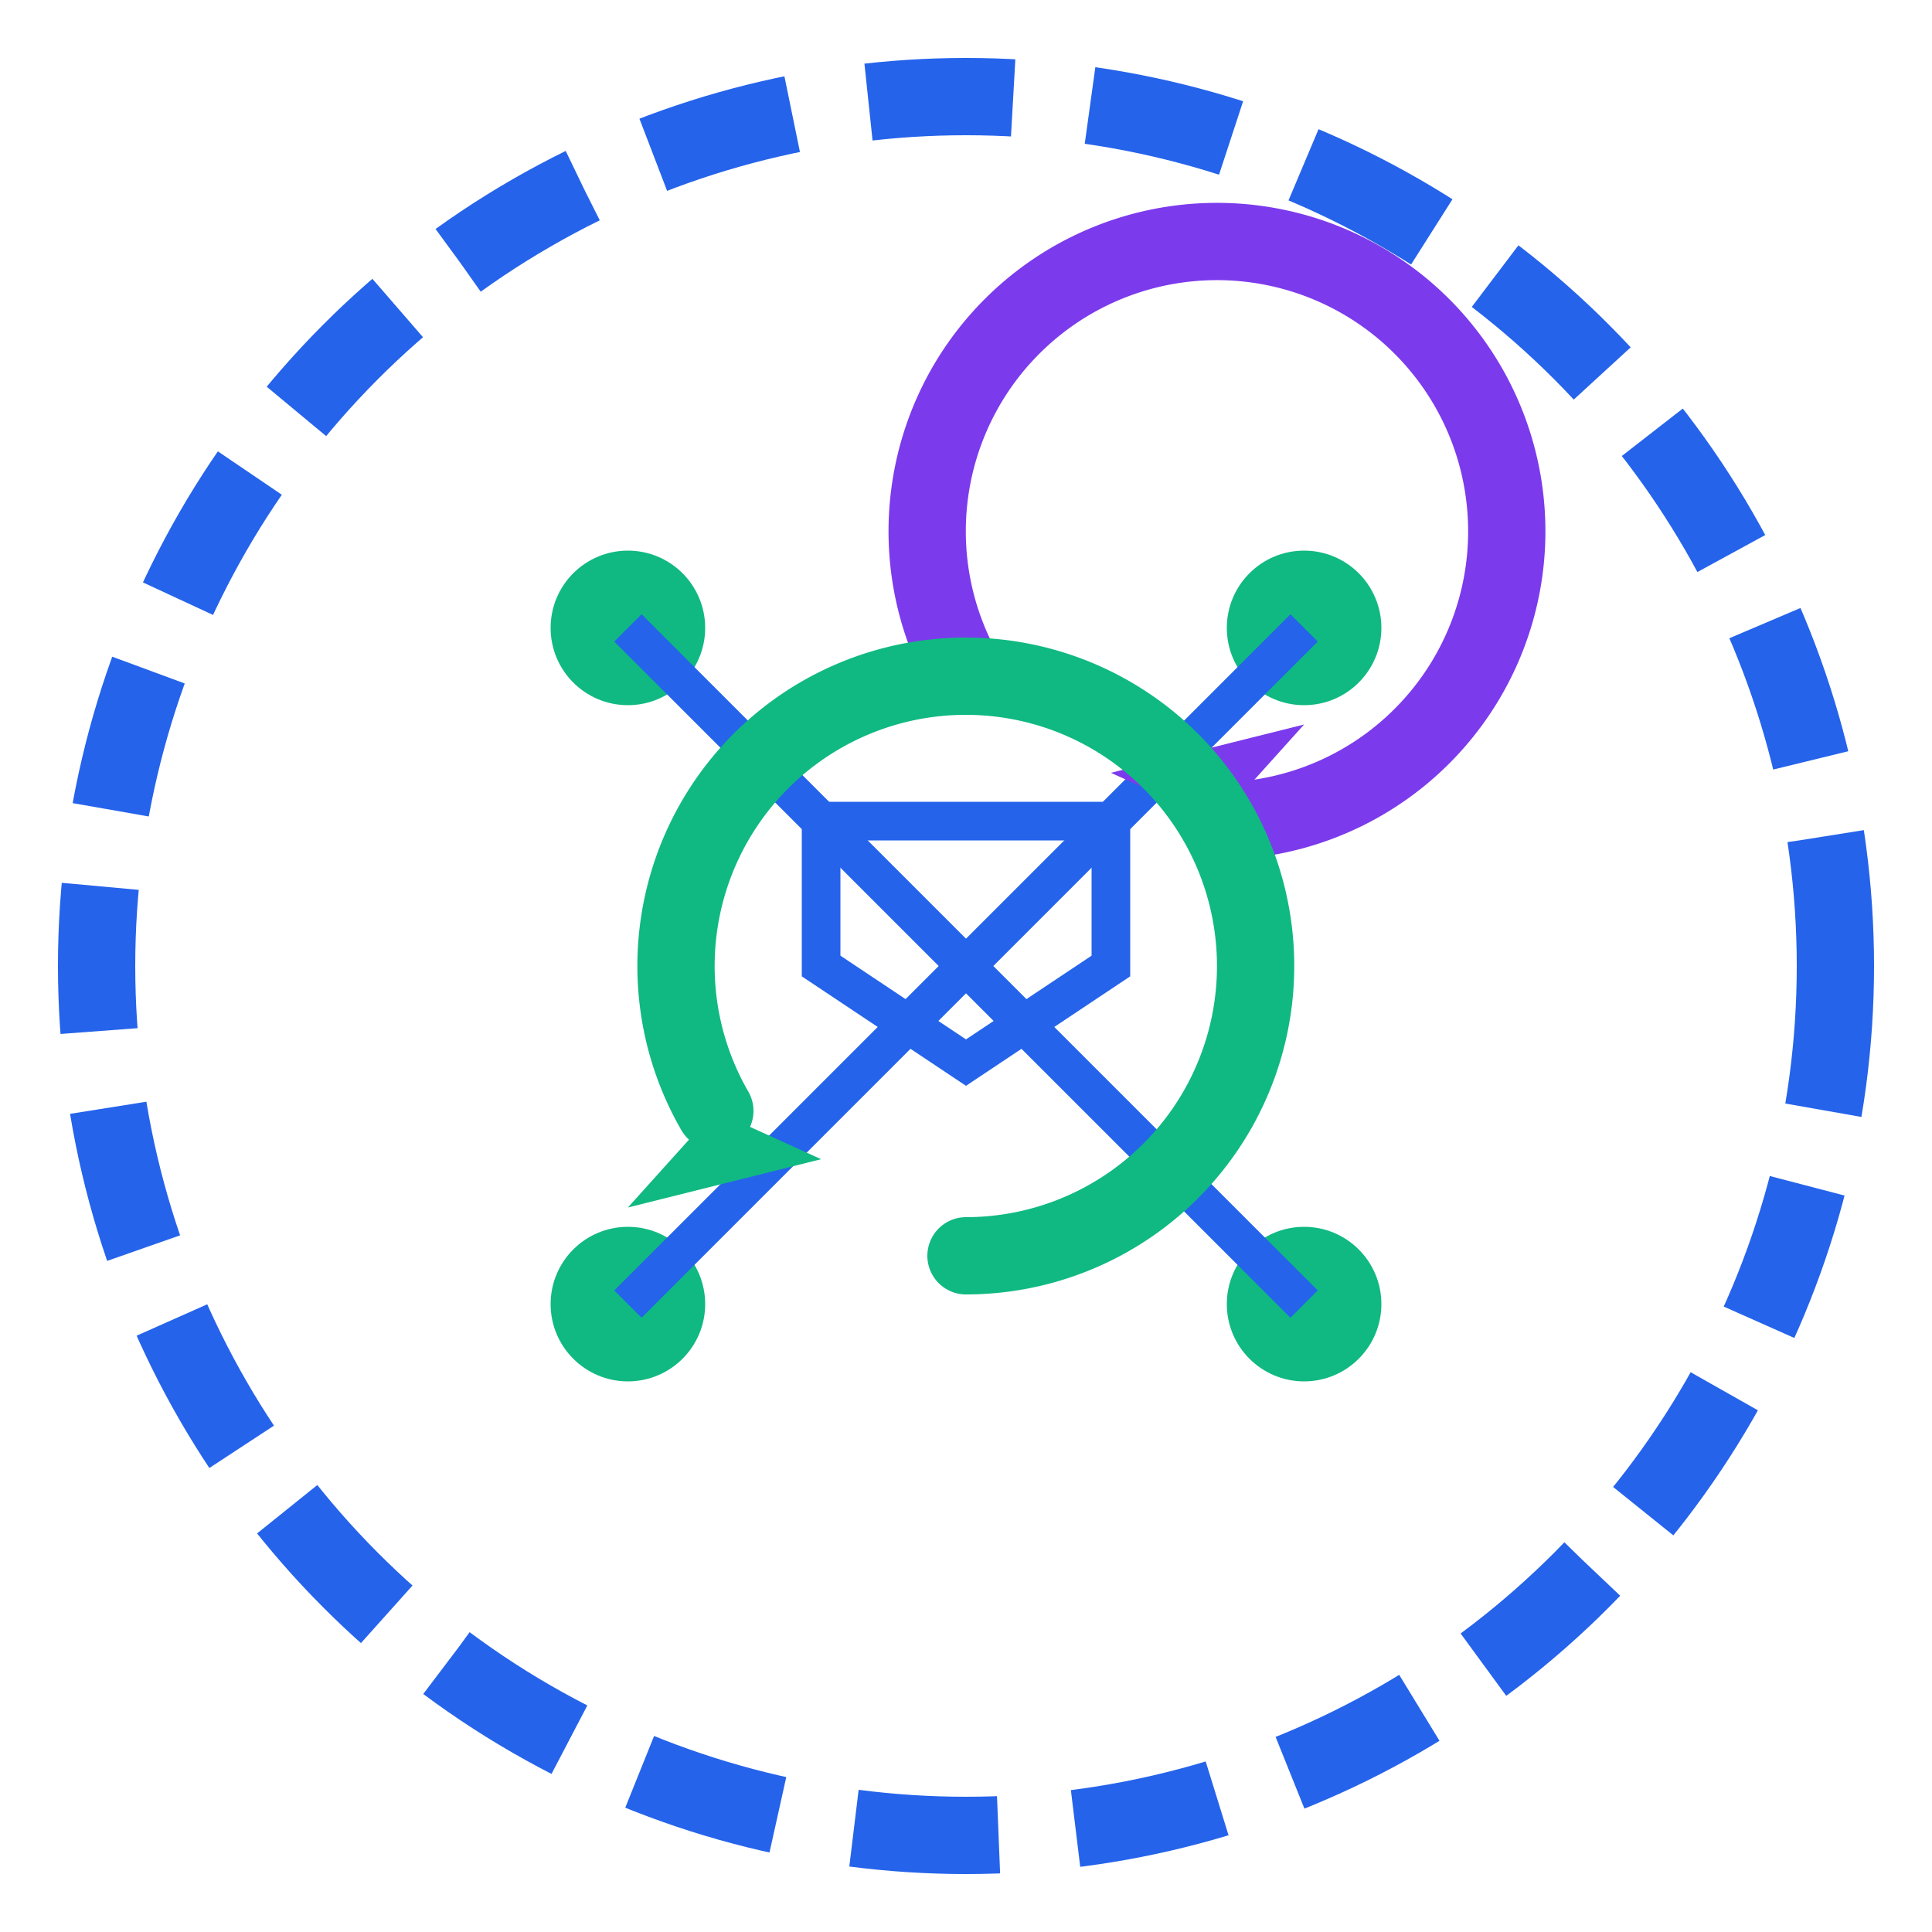
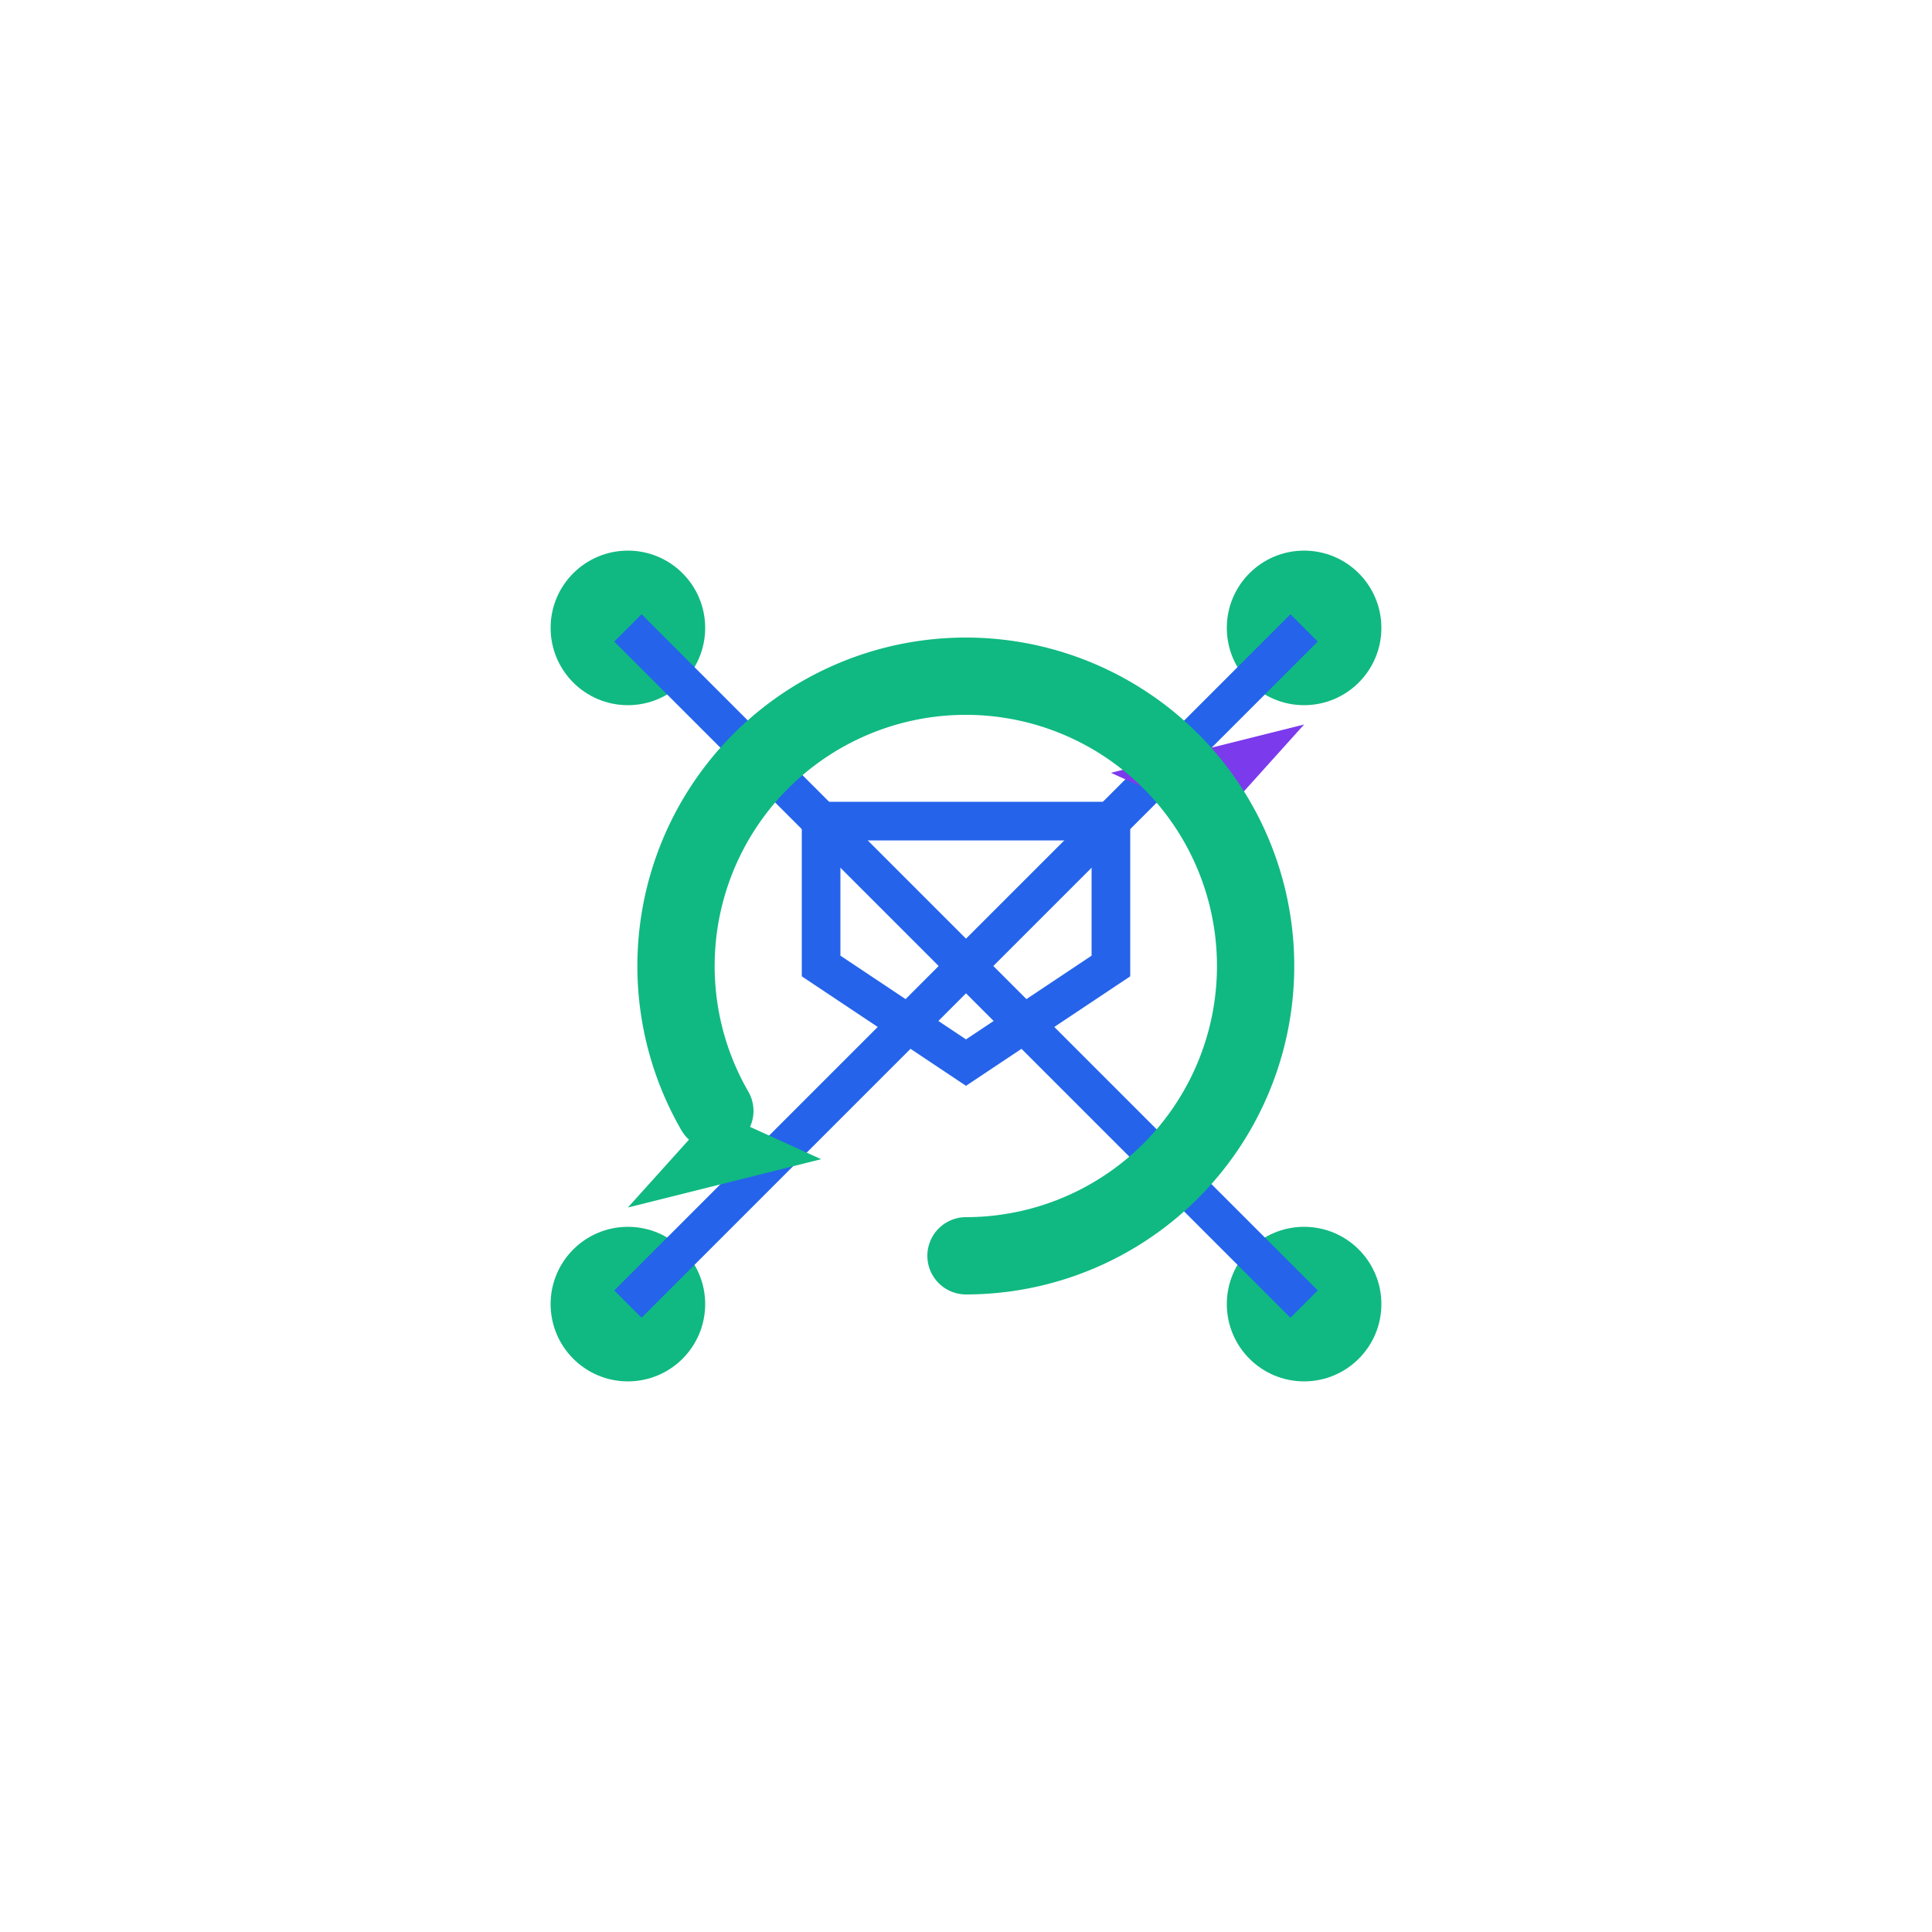
<svg xmlns="http://www.w3.org/2000/svg" viewBox="0 0 200 200">
-   <circle cx="100" cy="100" r="90" fill="none" stroke="#2563eb" stroke-width="8" stroke-dasharray="15,8" />
  <g fill="#10B981">
    <circle cx="65" cy="65" r="8" />
    <circle cx="135" cy="65" r="8" />
    <circle cx="65" cy="135" r="8" />
    <circle cx="135" cy="135" r="8" />
  </g>
  <g stroke="#2563eb" stroke-width="4">
    <line x1="65" y1="65" x2="135" y2="135" />
    <line x1="65" y1="135" x2="135" y2="65" />
  </g>
  <g transform="translate(100,100)">
-     <path d="M0,-30 A30,30 0 1,1 26,-15" fill="none" stroke="#7C3AED" stroke-width="8" stroke-linecap="round" />
    <path d="M26,-15 L35,-25 L15,-20" fill="#7C3AED" />
    <path d="M0,30 A30,30 0 1,0 -26,15" fill="none" stroke="#10B981" stroke-width="8" stroke-linecap="round" />
    <path d="M-26,15 L-35,25 L-15,20" fill="#10B981" />
  </g>
  <path d="M100,85 L115,85 L115,100 L100,110 L85,100 L85,85 Z" fill="none" stroke="#2563eb" stroke-width="4" />
</svg>